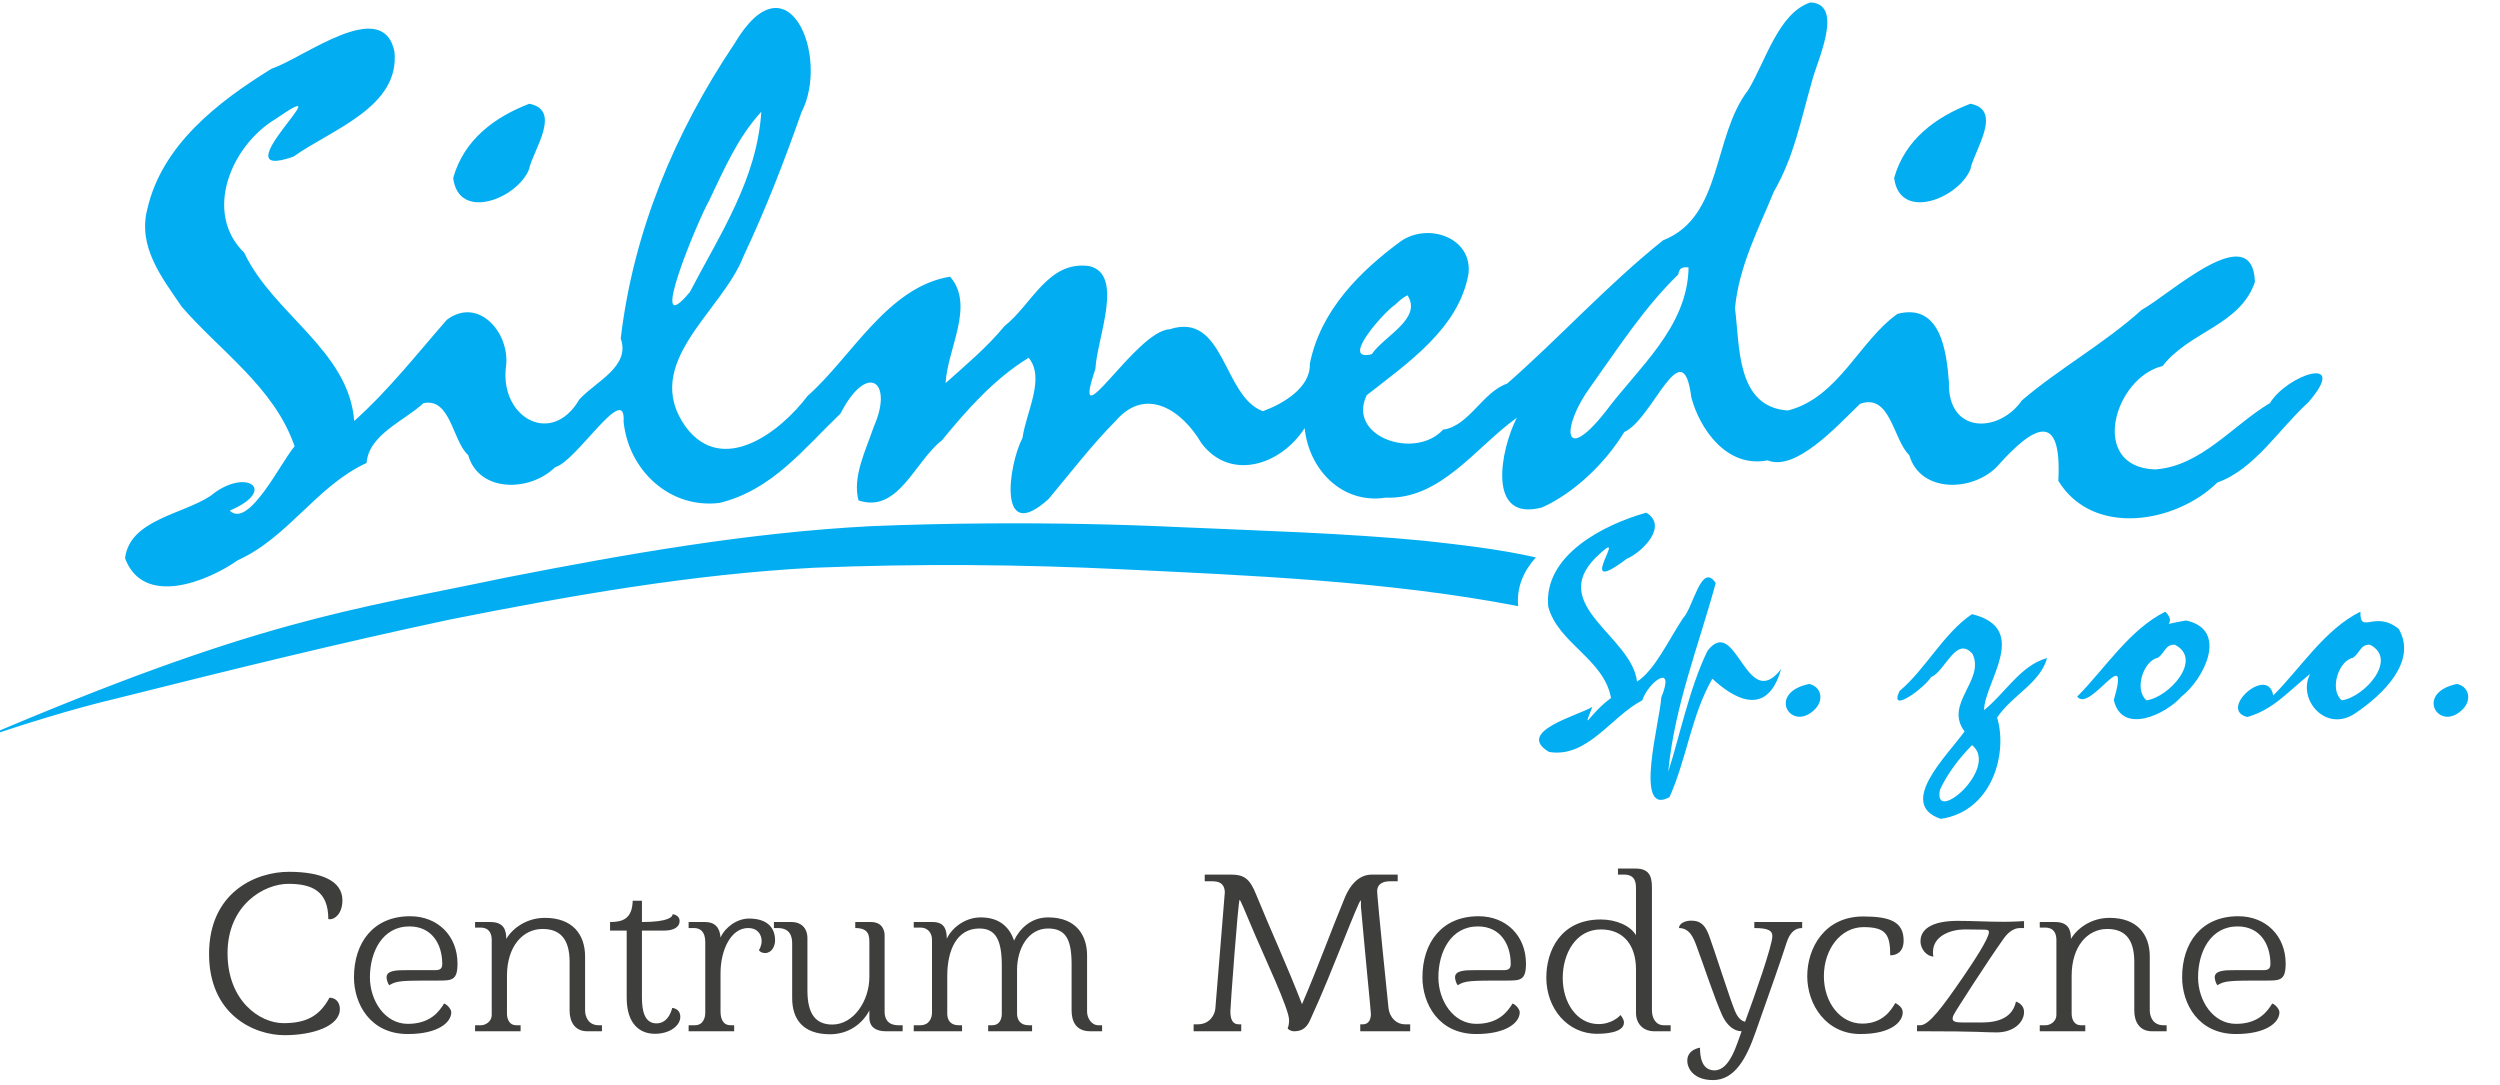
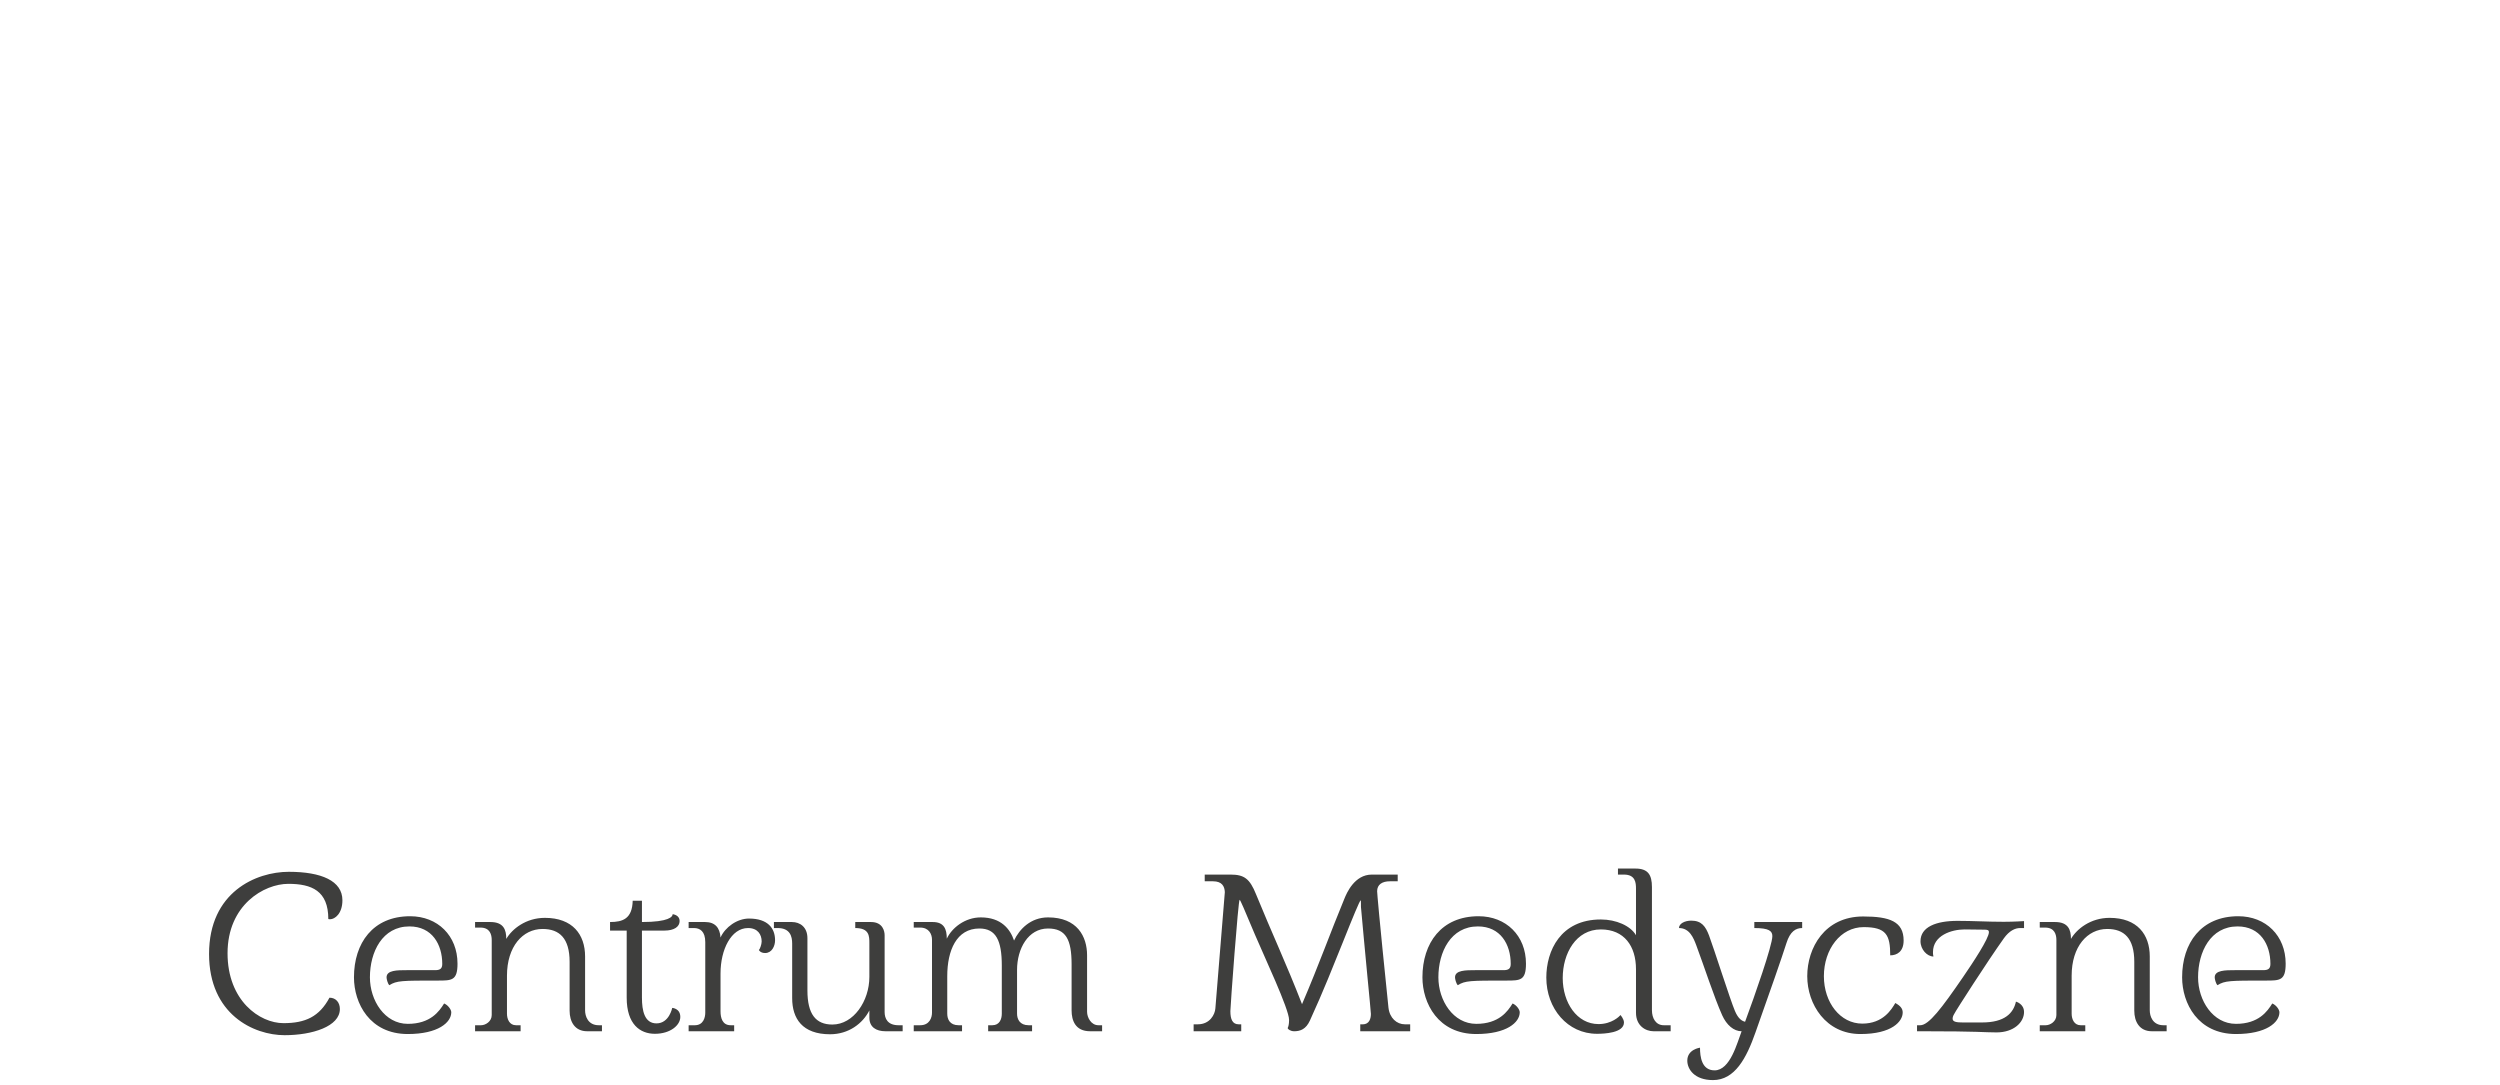
<svg xmlns="http://www.w3.org/2000/svg" width="100%" height="100%" viewBox="0 0 401 174" version="1.1" xml:space="preserve" style="fill-rule:evenodd;clip-rule:evenodd;stroke-linejoin:round;stroke-miterlimit:1.414;">
  <g transform="matrix(1,0,0,1,571,-823)">
    <g transform="matrix(1.145,0,0,1.846,-1239.05,1375.66)">
      <g id="NAPIS" transform="matrix(0.541,0,0,0.336,663.923,-10.376)">
        <path d="M317.906,-621.7L317.906,-620.144C316.29,-620.144 314.794,-619.307 313.836,-616.254C312.699,-612.664 309.587,-603.746 305.817,-593.154C303.483,-586.511 300.49,-580.825 294.805,-580.825C290.017,-580.825 288.162,-583.638 288.162,-585.852C288.162,-588.785 291.454,-589.204 291.454,-589.204C291.454,-586.87 291.873,-583.339 295.224,-583.339C299.294,-583.339 301.089,-590.52 302.226,-593.453C300.191,-593.453 298.336,-595.069 297.199,-597.582C295.104,-602.25 292.471,-610.389 290.496,-615.656C289.778,-617.571 288.761,-620.144 286.008,-620.144C286.008,-621.281 287.504,-622.059 289.18,-622.059C291.873,-622.059 292.89,-620.563 293.788,-618.229C294.985,-615.057 299.294,-601.532 300.49,-598.719C301.388,-596.565 302.406,-596.086 303.124,-595.907C305.637,-602.669 310.186,-615.656 310.186,-618.05C310.186,-619.366 309.348,-620.144 305.518,-620.144L305.518,-621.7L317.906,-621.7ZM-63.735,-622.478C-63.615,-622.419 -63.435,-622.419 -63.256,-622.419C-62.059,-622.419 -60.084,-623.855 -60.084,-627.326C-60.084,-632.353 -65.53,-634.687 -73.968,-634.687C-82.407,-634.687 -94.615,-629.48 -94.615,-613.442C-94.615,-597.822 -83.065,-592.436 -75.046,-592.436C-67.864,-592.436 -60.742,-594.71 -60.742,-599.198C-60.742,-600.874 -61.76,-602.131 -63.435,-602.131C-66.069,-597.223 -69.659,-595.548 -75.345,-595.548C-81.509,-595.548 -89.828,-601.353 -89.828,-613.621C-89.828,-626.129 -80.372,-631.575 -74.088,-631.575C-68.044,-631.575 -63.735,-629.78 -63.735,-622.478ZM56.317,-621.7C58.412,-621.7 60.327,-620.384 60.327,-617.511L60.327,-603.986C60.327,-597.882 62.481,-595.188 66.79,-595.188C72.236,-595.188 76.366,-601.233 76.366,-607.517L76.366,-616.195C76.366,-618.05 76.366,-620.144 72.715,-620.144L72.715,-621.7L76.785,-621.7C79.897,-621.7 80.316,-619.247 80.316,-618.289L80.316,-598.42C80.316,-596.744 81.094,-595.009 83.906,-595.009L84.984,-595.009L84.984,-593.453L80.555,-593.453C78.101,-593.453 76.366,-594.53 76.366,-596.984L76.366,-598.839C74.63,-595.428 70.98,-592.675 66.192,-592.675C59.01,-592.675 56.377,-596.744 56.377,-602.011L56.377,-616.135C56.377,-617.99 55.838,-620.144 52.607,-620.144L51.649,-620.144L51.649,-621.7L56.317,-621.7ZM-36.086,-609.252C-34.829,-609.252 -34.23,-609.611 -34.23,-610.868C-34.23,-615.895 -36.864,-620.563 -42.729,-620.563C-49.731,-620.563 -52.962,-613.98 -52.962,-607.397C-52.962,-601.412 -49.132,-595.368 -43.148,-595.368C-37.283,-595.368 -35.008,-598.6 -33.752,-600.634C-32.794,-600.275 -31.896,-599.078 -31.896,-598.36C-31.896,-595.727 -35.308,-592.735 -43.148,-592.735C-53.022,-592.735 -57.092,-600.694 -57.092,-607.397C-57.092,-616.254 -52.184,-623.197 -42.549,-623.197C-35.427,-623.197 -30.281,-618.169 -30.281,-610.928C-30.281,-606.559 -31.777,-606.559 -35.367,-606.559C-44.704,-606.559 -46.02,-606.559 -47.935,-605.362C-48.414,-605.841 -48.653,-607.038 -48.653,-607.397C-48.653,-609.252 -45.901,-609.252 -43.387,-609.252L-36.086,-609.252ZM240.584,-609.252C241.841,-609.252 242.439,-609.611 242.439,-610.868C242.439,-615.895 239.806,-620.563 233.941,-620.563C226.939,-620.563 223.708,-613.98 223.708,-607.397C223.708,-601.412 227.538,-595.368 233.522,-595.368C239.387,-595.368 241.661,-598.6 242.918,-600.634C243.876,-600.275 244.774,-599.078 244.774,-598.36C244.774,-595.727 241.362,-592.735 233.522,-592.735C223.648,-592.735 219.578,-600.694 219.578,-607.397C219.578,-616.254 224.486,-623.197 234.121,-623.197C241.243,-623.197 246.389,-618.169 246.389,-610.928C246.389,-606.559 244.893,-606.559 241.302,-606.559C231.966,-606.559 230.65,-606.559 228.735,-605.362C228.256,-605.841 228.017,-607.038 228.017,-607.397C228.017,-609.252 230.769,-609.252 233.283,-609.252L240.584,-609.252ZM437.299,-609.252C438.556,-609.252 439.155,-609.611 439.155,-610.868C439.155,-615.895 436.521,-620.563 430.656,-620.563C423.654,-620.563 420.423,-613.98 420.423,-607.397C420.423,-601.412 424.253,-595.368 430.237,-595.368C436.102,-595.368 438.377,-598.6 439.633,-600.634C440.591,-600.275 441.489,-599.078 441.489,-598.36C441.489,-595.727 438.077,-592.735 430.237,-592.735C420.363,-592.735 416.293,-600.694 416.293,-607.397C416.293,-616.254 421.201,-623.197 430.836,-623.197C437.958,-623.197 443.104,-618.169 443.104,-610.928C443.104,-606.559 441.608,-606.559 438.018,-606.559C428.681,-606.559 427.365,-606.559 425.45,-605.362C424.971,-605.841 424.732,-607.038 424.732,-607.397C424.732,-609.252 427.484,-609.252 429.998,-609.252L437.299,-609.252ZM333.825,-620.384C339.69,-620.384 340.707,-618.349 340.707,-613.083C342.443,-613.083 344.178,-614.04 344.178,-616.913C344.178,-621.82 340.588,-623.137 333.705,-623.137C323.711,-623.137 319.222,-614.998 319.222,-607.696C319.222,-600.395 324.07,-592.735 332.987,-592.735C341.186,-592.735 343.939,-596.026 343.939,-598.3C343.939,-599.318 343.341,-600.036 342.024,-600.754C341.066,-599.138 338.912,-595.428 333.466,-595.428C327.78,-595.428 323.531,-600.874 323.531,-607.696C323.531,-614.639 327.84,-620.384 333.825,-620.384ZM17.477,-627.206L17.477,-621.7C24.479,-621.7 25.436,-623.077 25.436,-623.735C26.454,-623.556 27.232,-623.017 27.232,-621.94C27.232,-620.503 25.855,-619.486 23.282,-619.486L17.477,-619.486L17.477,-602.131C17.477,-598.779 18.135,-595.488 21.247,-595.488C24.539,-595.488 25.317,-599.497 25.317,-599.497C25.317,-599.497 27.411,-599.378 27.411,-597.163C27.411,-595.009 24.838,-592.795 20.828,-592.795C16.998,-592.795 13.527,-595.248 13.527,-602.131L13.527,-619.486L9.218,-619.486L9.218,-621.7C12.51,-621.7 14.963,-622.538 15.083,-627.206L17.477,-627.206ZM274.757,-635.525C277.988,-635.525 279.006,-633.909 279.006,-630.737L279.006,-598.899C279.006,-596.804 280.023,-595.009 282.058,-595.009L283.853,-595.009L283.853,-593.453L279.425,-593.453C277.33,-593.453 274.876,-594.889 274.876,-598.241L274.876,-609.492C274.876,-615.476 271.824,-619.785 265.78,-619.785C259.316,-619.785 255.905,-613.561 255.905,-607.218C255.905,-600.874 259.556,-595.308 265.181,-595.308C268.592,-595.308 270.567,-597.283 270.867,-597.642C270.867,-597.642 271.764,-596.625 271.764,-595.727C271.764,-592.974 266.558,-592.795 264.762,-592.795C257.162,-592.795 251.656,-599.318 251.656,-607.337C251.656,-614.22 255.306,-622.359 265.78,-622.359C269.729,-622.359 273.44,-620.743 274.876,-618.289L274.876,-630.318C274.876,-631.814 274.757,-633.969 271.764,-633.969L270.208,-633.969L270.208,-635.525L274.757,-635.525ZM348.487,-595.009C350.702,-595.009 354.053,-599.438 359.559,-607.457C362.192,-611.287 366.262,-617.451 366.262,-619.067C366.262,-619.666 365.843,-619.725 365.005,-619.725C363.988,-619.725 361.055,-619.785 359.978,-619.785C356.567,-619.785 351.779,-618.229 351.779,-613.92C351.779,-613.501 351.779,-613.262 351.899,-612.783C350.283,-612.783 348.547,-614.579 348.547,-616.733C348.547,-620.444 352.617,-622 358.123,-622C362.252,-622 365.843,-621.76 370.092,-621.76C372.785,-621.76 375.358,-621.94 375.358,-621.94L375.358,-620.144L374.341,-620.144C373.024,-620.144 371.528,-619.426 370.152,-617.511C365.843,-611.467 357.644,-598.719 357.285,-597.941C356.985,-597.463 356.866,-597.044 356.866,-596.685C356.866,-595.847 358.003,-595.727 359.499,-595.727L364.526,-595.727C370.331,-595.727 372.605,-598.121 373.264,-601.113C373.264,-601.113 375.358,-600.575 375.358,-598.42C375.358,-595.787 372.725,-593.154 368.237,-593.154C364.885,-593.154 363.988,-593.453 349.026,-593.453L347.649,-593.453L347.649,-595.009L348.487,-595.009ZM92.764,-621.7C95.696,-621.7 96.414,-619.905 96.414,-617.391C97.731,-620.204 101.142,-622.897 105.212,-622.897C110.478,-622.897 112.812,-619.905 113.83,-616.913C115.206,-619.845 118.139,-622.897 122.627,-622.897C130.168,-622.897 132.741,-617.99 132.741,-613.083L132.741,-598.48C132.741,-597.044 133.758,-595.009 135.674,-595.009L136.631,-595.009L136.631,-593.453L133.519,-593.453C129.689,-593.453 128.731,-596.266 128.731,-598.839L128.731,-610.749C128.731,-617.212 127.235,-620.025 122.627,-620.025C117.48,-620.025 114.608,-614.818 114.608,-609.312L114.608,-598.001C114.608,-596.565 115.326,-595.009 117.6,-595.009L118.498,-595.009L118.498,-593.453L107.127,-593.453L107.127,-595.009L108.204,-595.009C110.059,-595.009 110.658,-596.565 110.658,-598.001L110.658,-610.449C110.658,-616.913 109.162,-620.025 104.853,-620.025C98.928,-620.025 96.534,-614.339 96.534,-607.696L96.534,-598.001C96.534,-596.565 97.192,-595.009 99.466,-595.009L100.364,-595.009L100.364,-593.453L87.856,-593.453L87.856,-595.009L89.532,-595.009C91.986,-595.009 92.584,-597.044 92.584,-598.241L92.584,-617.152C92.584,-618.529 91.806,-620.264 89.532,-620.264L87.856,-620.264L87.856,-621.7L92.764,-621.7ZM33.815,-621.7C36.388,-621.7 37.645,-620.264 37.825,-617.691C39.022,-620.384 42.134,-622.598 45.186,-622.598C50.093,-622.598 51.948,-620.085 51.948,-616.973C51.948,-615.476 51.111,-613.681 49.375,-613.681C48.118,-613.681 47.759,-614.459 47.759,-614.459C47.999,-614.639 48.477,-615.895 48.477,-616.673C48.477,-618.469 47.46,-620.144 44.946,-620.144C40.578,-620.144 37.825,-614.579 37.825,-608.414L37.825,-598.6C37.825,-596.924 38.303,-595.009 40.458,-595.009L41.356,-595.009L41.356,-593.453L29.566,-593.453L29.566,-595.009L31.182,-595.009C33.396,-595.009 33.875,-597.044 33.875,-598.241L33.875,-616.494C33.875,-619.306 32.498,-620.144 30.942,-620.144L29.566,-620.144L29.566,-621.7L33.815,-621.7ZM-21.782,-621.7C-18.311,-621.7 -17.653,-619.666 -17.653,-617.332C-16.157,-619.905 -12.566,-622.778 -7.659,-622.778C-0.477,-622.778 2.755,-618.469 2.755,-612.783L2.755,-598.839C2.755,-597.403 3.473,-595.009 6.286,-595.009L7.123,-595.009L7.123,-593.453L3.293,-593.453C0.062,-593.453 -1.255,-595.966 -1.255,-598.779L-1.255,-611.407C-1.255,-617.511 -3.888,-619.905 -8.257,-619.905C-13.404,-619.905 -17.473,-615.357 -17.473,-607.816L-17.473,-598.001C-17.473,-596.565 -16.815,-595.009 -15.139,-595.009L-13.942,-595.009L-13.942,-593.453L-25.732,-593.453L-25.732,-595.009L-24.176,-595.009C-23.039,-595.009 -21.423,-595.967 -21.423,-597.642L-21.423,-617.032C-21.423,-618.409 -21.842,-620.264 -24.356,-620.264L-25.732,-620.264L-25.732,-621.7L-21.782,-621.7ZM169.906,-633.969C173.437,-633.969 174.873,-632.892 176.489,-628.882C180.498,-619.067 184.329,-610.928 188.398,-600.455C192.827,-610.749 195.819,-619.187 199.35,-627.685C199.949,-629.181 201.983,-633.969 206.472,-633.969L213.175,-633.969L213.175,-632.233L211.14,-632.233C209.165,-632.233 207.848,-631.395 207.848,-629.66C207.908,-628.643 208.207,-624.573 210.781,-599.557C211.08,-596.864 212.935,-595.248 215.03,-595.248L216.406,-595.248L216.406,-593.453L203.479,-593.453L203.479,-595.248L204.138,-595.248C205.873,-595.248 206.232,-596.804 206.232,-597.941C206.232,-598.3 205.813,-602.669 205.335,-607.577C204.736,-614.04 203.898,-622.658 203.659,-625.59C203.659,-626.249 203.659,-627.326 203.599,-627.326C203.36,-627.326 201.564,-622.957 198.931,-616.374C196.777,-611.048 193.904,-603.746 190.433,-596.206C189.416,-593.992 187.979,-593.453 186.363,-593.453C185.406,-593.453 184.688,-593.992 184.688,-594.291C184.867,-594.65 185.047,-595.248 185.047,-596.385C185.047,-599.198 178.583,-612.843 176.249,-618.349C173.377,-625.171 172.419,-627.446 172.24,-627.446C171.881,-627.446 169.846,-599.856 169.846,-598.66C169.846,-596.565 170.384,-595.248 172,-595.248L172.659,-595.248L172.659,-593.453L160.33,-593.453L160.33,-595.248L161.407,-595.248C164.579,-595.248 165.836,-597.822 165.956,-599.318L168.41,-629.421C168.35,-630.917 167.691,-632.233 165.357,-632.233L163.203,-632.233L163.203,-633.969L169.906,-633.969ZM383.378,-621.7C386.849,-621.7 387.507,-619.666 387.507,-617.332C389.003,-619.905 392.594,-622.778 397.502,-622.778C404.683,-622.778 407.915,-618.469 407.915,-612.783L407.915,-598.839C407.915,-597.403 408.633,-595.009 411.446,-595.009L412.284,-595.009L412.284,-593.453L408.453,-593.453C405.222,-593.453 403.905,-595.966 403.905,-598.779L403.905,-611.407C403.905,-617.511 401.272,-619.905 396.903,-619.905C391.756,-619.905 387.687,-615.357 387.687,-607.816L387.687,-598.001C387.687,-596.565 388.345,-595.009 390.021,-595.009L391.218,-595.009L391.218,-593.453L379.428,-593.453L379.428,-595.009L380.984,-595.009C382.121,-595.009 383.737,-595.967 383.737,-597.642L383.737,-617.032C383.737,-618.409 383.318,-620.264 380.804,-620.264L379.428,-620.264L379.428,-621.7L383.378,-621.7Z" style="fill:rgb(62,62,61);" />
      </g>
      <g id="LOGO" transform="matrix(0.082,-7.76153e-34,0,0.051,-1380.67,126.16)">
-         <path d="M27045.7,-8339.86C26990.8,-8321.94 26968.9,-8239.18 26939.2,-8190.44C26877.9,-8111.35 26896,-7974.38 26793.8,-7934.51C26698.3,-7858.38 26615.5,-7767.1 26527.3,-7690.32C26485.7,-7676.26 26462,-7617.74 26418,-7611.97C26370.2,-7559.76 26253.3,-7599.94 26287.5,-7670.61C26356.5,-7724.75 26445.1,-7784.31 26461.4,-7877.51C26468.5,-7939.06 26393,-7965.24 26346,-7933.1C26275.8,-7881.7 26208.5,-7814.8 26190.4,-7724.33C26191.9,-7683.31 26144.5,-7656.01 26110.2,-7643.4C26041.8,-7668.01 26045.1,-7813.74 25950.9,-7782.97C25893.2,-7780.93 25779.5,-7583.79 25824,-7715.41C25827,-7768.65 25873.8,-7876.81 25813.5,-7890.64C25743.2,-7900.4 25715.6,-7825.16 25668.7,-7788.37C25639,-7752.32 25602.6,-7722.05 25568.1,-7691.25C25571.3,-7750.2 25618.5,-7823.6 25575.8,-7872.58C25468.8,-7855.34 25407.2,-7735.12 25332.1,-7669.2C25287.3,-7609.56 25187.6,-7531.5 25124,-7616.89C25046.6,-7725.24 25186.2,-7812.86 25222.6,-7906.83C25260.8,-7987.52 25292,-8067.92 25322,-8152.9C25370.8,-8246.93 25298.7,-8423.7 25207.5,-8269.72C25105.9,-8118.91 25034.8,-7950.05 25013.1,-7767.26C25030.1,-7719.53 24970.9,-7694.36 24942.5,-7663.57C24895.6,-7583.08 24808.4,-7631.65 24816.7,-7716.12C24826.5,-7774.77 24770.7,-7840.06 24716.1,-7799.16C24666,-7742.15 24616.6,-7679.05 24557.8,-7626.74C24548.8,-7746.79 24419.2,-7809.01 24369.9,-7913.4C24299.8,-7981.36 24347,-8095.91 24424.1,-8141.64C24547.1,-8226.62 24322.2,-8030.74 24454.1,-8077.13C24518.8,-8123.35 24636.7,-8161.36 24626.5,-8256.59C24606,-8350.83 24471.3,-8244.98 24416.8,-8227.03C24324.7,-8170.28 24229.2,-8096.78 24204.3,-7987.53C24187.5,-7922.84 24230.5,-7869.4 24263.1,-7821.44C24329.3,-7745.09 24421.4,-7683.96 24456,-7583.58C24433.3,-7557.98 24377.6,-7442.16 24345.2,-7474.03C24429.3,-7509.7 24371.9,-7548.51 24312.4,-7499.13C24263.7,-7467.1 24174.4,-7458.6 24166.3,-7392.87C24197.7,-7309 24307.2,-7353.18 24359.1,-7389.59C24445.7,-7428.74 24493.7,-7516.22 24578.9,-7555.2C24582.7,-7603.89 24644.2,-7627.25 24676,-7657.01C24722.7,-7667.11 24725.6,-7592.57 24752.5,-7568.57C24770.9,-7504.37 24858.2,-7505.56 24901.2,-7548.16C24936,-7556.07 25022.5,-7695.93 25018,-7625.57C25026.6,-7542.02 25097.5,-7476.66 25182,-7487.17C25272.1,-7509.14 25325.6,-7579.3 25388.6,-7639.41C25434.4,-7728.47 25480,-7693.93 25445.2,-7616.42C25432.4,-7578.06 25408.3,-7531.32 25419.4,-7491.39C25487.3,-7468.57 25515.6,-7558.29 25561.8,-7593.67C25604.6,-7645.98 25651.7,-7698.89 25710,-7734.42C25738.9,-7699.52 25705.6,-7641.81 25699.5,-7597.89C25674.8,-7550.35 25656.8,-7414.88 25744,-7493.74C25781.6,-7538.5 25817.8,-7585.75 25858.3,-7626.51C25911,-7687.59 25973.1,-7643.66 26005.1,-7588.98C26054.4,-7523.56 26140.7,-7551.16 26181.5,-7614.55C26188.8,-7543.44 26245.9,-7484.75 26319.7,-7496.08C26414,-7492.4 26473.5,-7581.89 26543.9,-7632.14C26516.7,-7579.2 26491,-7453.84 26587.1,-7479.43C26642,-7504 26695.2,-7554.92 26727.6,-7607.98C26775.8,-7628.68 26827.4,-7784.14 26842.1,-7666.86C26856.4,-7613.41 26902.4,-7546.02 26972.3,-7559.65C27019.9,-7540.18 27089.8,-7616.69 27130.2,-7655.83C27182.3,-7675.05 27187.1,-7594.3 27214.4,-7568.57C27233,-7504.47 27320.5,-7505.44 27363.6,-7548.16C27427.4,-7619.98 27475.4,-7645.39 27469.1,-7524.7C27528.4,-7428.23 27670.1,-7452.65 27740.8,-7521.89C27804.8,-7544.79 27845.2,-7612.27 27896.3,-7658.65C27967.8,-7741.13 27859.9,-7705.58 27830.6,-7657.24C27766.9,-7619.36 27712.6,-7549.41 27634.3,-7544.17C27520.4,-7548.16 27564.4,-7700.57 27647.2,-7720.34C27693.3,-7779.71 27779.7,-7789.41 27805,-7863.67C27800.7,-7973.79 27659,-7841.81 27611.5,-7816.05C27547.4,-7758.37 27470,-7715.77 27407,-7661.93C27367.6,-7605.38 27280,-7604.28 27282.2,-7692.43C27278.2,-7746.44 27267.6,-7828.03 27194.4,-7809.25C27129.1,-7763.45 27093.9,-7666.83 27007.2,-7644.57C26918.6,-7650.38 26925.1,-7754.3 26916.7,-7818.86C26923.6,-7892.13 26958.8,-7957.5 26983.1,-8017.55C27017.5,-8076.42 27029.5,-8140.77 27047.8,-8204.04C27055.4,-8237.04 27105,-8336.78 27045.7,-8339.86L27045.7,-8339.86ZM24856.9,-8167.21C24798.1,-8144.64 24745.3,-8106.29 24726.9,-8040.77C24735.9,-7966.22 24836.1,-8005.38 24856.4,-8055.32C24862.3,-8086.21 24914.1,-8156.23 24856.9,-8167.21L24856.9,-8167.21ZM27318.8,-8167.21C27259.9,-8144.57 27207,-8106.33 27188.6,-8040.77C27198,-7966.21 27298.1,-8005.48 27318.8,-8055.32C27324.5,-8086.37 27375.9,-8156.69 27318.8,-8167.21L27318.8,-8167.21ZM25253.3,-8153.61C25245.9,-8038.63 25183.2,-7945.77 25131.3,-7846.54C25055.1,-7754.58 25146,-7970.84 25163.7,-8001.36C25190,-8055.7 25212.4,-8109.09 25253.3,-8153.61ZM26830.6,-7888.53C26832.6,-7888.72 26834.8,-7888.53 26837.4,-7888.3C26835.8,-7786.09 26751,-7717.18 26695,-7641.99C26622,-7550.15 26619.4,-7616.69 26670.8,-7686.33C26718.3,-7752.68 26761.6,-7819.95 26819.8,-7876.34C26821.2,-7884.95 26824.6,-7887.97 26830.6,-7888.54L26830.6,-7888.53ZM26357.2,-7840.91C26383.3,-7801.01 26316.3,-7770.92 26296.2,-7740.51C26240.5,-7726.6 26316.8,-7812.33 26336.3,-7824.96C26342.8,-7831.11 26349.1,-7836.99 26357.2,-7840.91ZM26765.1,-7470.52C26693.3,-7450.46 26588.9,-7398.13 26597.7,-7310.3C26614.5,-7247.73 26693,-7221.18 26704.9,-7154.77C26667.8,-7127.68 26654.5,-7092.98 26673,-7139.53C26646.4,-7124.06 26541.2,-7097.14 26599.1,-7062.82C26664.8,-7051.94 26705.6,-7123.79 26758.3,-7150.79C26768.4,-7181.91 26815.8,-7216.69 26790.7,-7155.48C26789.1,-7117.63 26742.5,-6951.28 26804.8,-6985.88C26834.3,-7051.39 26842,-7125.03 26878,-7187.61C26911.3,-7156.86 26970.8,-7117.57 26995.5,-7204.03C26935.8,-7127.15 26919,-7298.78 26869.8,-7235.23C26838.8,-7172.29 26821,-7084.83 26802.7,-7029.27C26813.2,-7140.53 26854.6,-7243.77 26883.8,-7350.65C26859,-7387.47 26845.4,-7308.27 26827.8,-7290.59C26803.3,-7253.65 26779.5,-7201.78 26749.4,-7182.69C26740.3,-7260.04 26596.8,-7312.49 26679.1,-7394.28C26744.4,-7457.27 26635.1,-7319.2 26731.8,-7391.93C26759.2,-7403.71 26802.9,-7448.07 26765.1,-7470.52L26765.1,-7470.52ZM25640.6,-7452.22C25574,-7451.75 25507.1,-7450.27 25440.5,-7447.53C25231.5,-7436.71 25024,-7400.37 24817.4,-7360.03C24546.3,-7303.21 24395.3,-7288.43 23917.4,-7084.64C23996,-7110.97 24074.8,-7135.78 24155,-7154.77C24343.3,-7201.91 24532.1,-7248.34 24721.5,-7288.48C24927.5,-7329.34 25134.6,-7365.74 25343.1,-7376.68C25520,-7383.81 25696.4,-7382.52 25872.8,-7373.87C26076.5,-7364.1 26325.1,-7354.25 26546.3,-7311.24C26543.3,-7343.84 26555.8,-7371.37 26576.5,-7394.28C26513.7,-7408.48 26449.7,-7415.54 26385.8,-7422.66C26248.8,-7435.71 26110.8,-7439.57 25973.2,-7445.65C25862.4,-7450.9 25751.5,-7453 25640.6,-7452.22L25640.6,-7452.22ZM27651.9,-7301.85C27590.2,-7271.14 27549,-7204.95 27501.3,-7157.12C27523.3,-7128.47 27593.6,-7254.39 27563.9,-7151.26C27577.7,-7090.82 27653.7,-7127.32 27679.8,-7157.59C27716.9,-7186.07 27761.3,-7270.88 27687.3,-7286.84C27631.8,-7277.57 27676.2,-7277.39 27651.9,-7301.85L27651.9,-7301.85ZM27985.2,-7301.85C27924.2,-7271.76 27883.3,-7205.98 27836.2,-7159C27827.5,-7211.76 27741,-7134.57 27792.1,-7122.4C27836.1,-7134.98 27860.6,-7164.8 27899.3,-7195.82C27876.3,-7152.26 27927.2,-7092.94 27978.4,-7130.14C28021.4,-7159.21 28083.4,-7216.3 28050.6,-7272.53C28009.9,-7305.3 27984.2,-7261.63 27985.2,-7301.85L27985.2,-7301.85ZM27321.6,-7297.63C27273.1,-7265.17 27242.8,-7204.46 27197.7,-7166.5C27178.6,-7125.39 27242.3,-7174.01 27251.7,-7190.43C27275.3,-7199.22 27294.5,-7262.31 27322.5,-7229.84C27344.3,-7184.85 27273.2,-7145.11 27308.9,-7097.77C27279.8,-7057.3 27192.5,-6974.22 27268.3,-6948.81C27356.3,-6961.75 27383.1,-7060.57 27364.5,-7121.46C27390.8,-7160.1 27438,-7179.99 27449.9,-7222.8C27404.6,-7210.63 27377.9,-7162.27 27342.2,-7134.13C27342.8,-7181.7 27422.4,-7273.19 27321.6,-7297.63L27321.6,-7297.63ZM27668,-7245.56C27717.1,-7220.93 27658.1,-7155.92 27619.7,-7150.79C27597.9,-7169.3 27614.8,-7218.61 27639.2,-7223.27C27650.8,-7231.4 27652.1,-7246.36 27668,-7245.56L27668,-7245.56ZM28001.4,-7245.56C28050.4,-7220.94 27991.6,-7155.92 27953.3,-7150.79C27931.5,-7169.3 27948.1,-7218.61 27972.5,-7223.27C27984.2,-7231.41 27985.4,-7246.35 28001.4,-7245.56L28001.4,-7245.56ZM27043.4,-7178.7C26969.1,-7163.32 27013.7,-7093.54 27054.4,-7136.71C27069.3,-7153.19 27062.9,-7174.66 27043.4,-7178.7ZM28150.1,-7178.7C28075.9,-7163.32 28120.5,-7093.54 28161.1,-7136.71C28176,-7153.19 28169.7,-7174.66 28150.1,-7178.7ZM27321.8,-7074.55C27369.4,-7035.34 27253,-6936.18 27267.1,-6999.01C27280.3,-7027.03 27300,-7052.54 27321.8,-7074.55Z" style="fill:rgb(2,174,241);fill-rule:nonzero;" />
-       </g>
+         </g>
    </g>
  </g>
</svg>